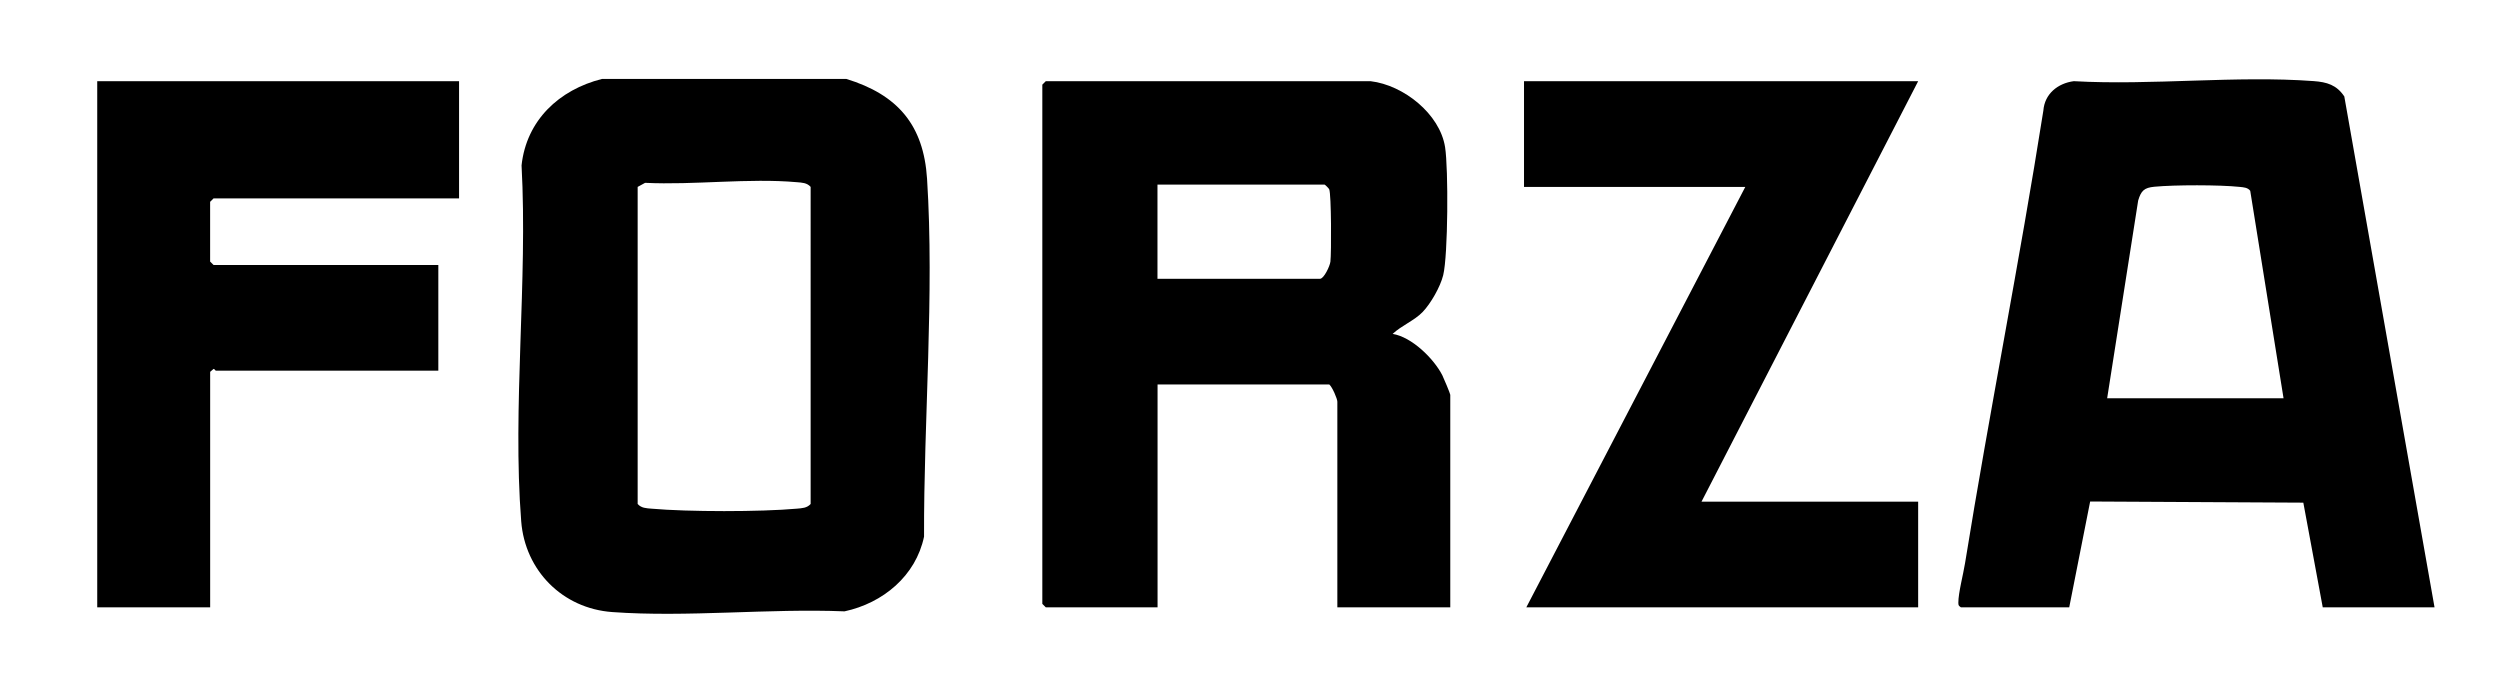
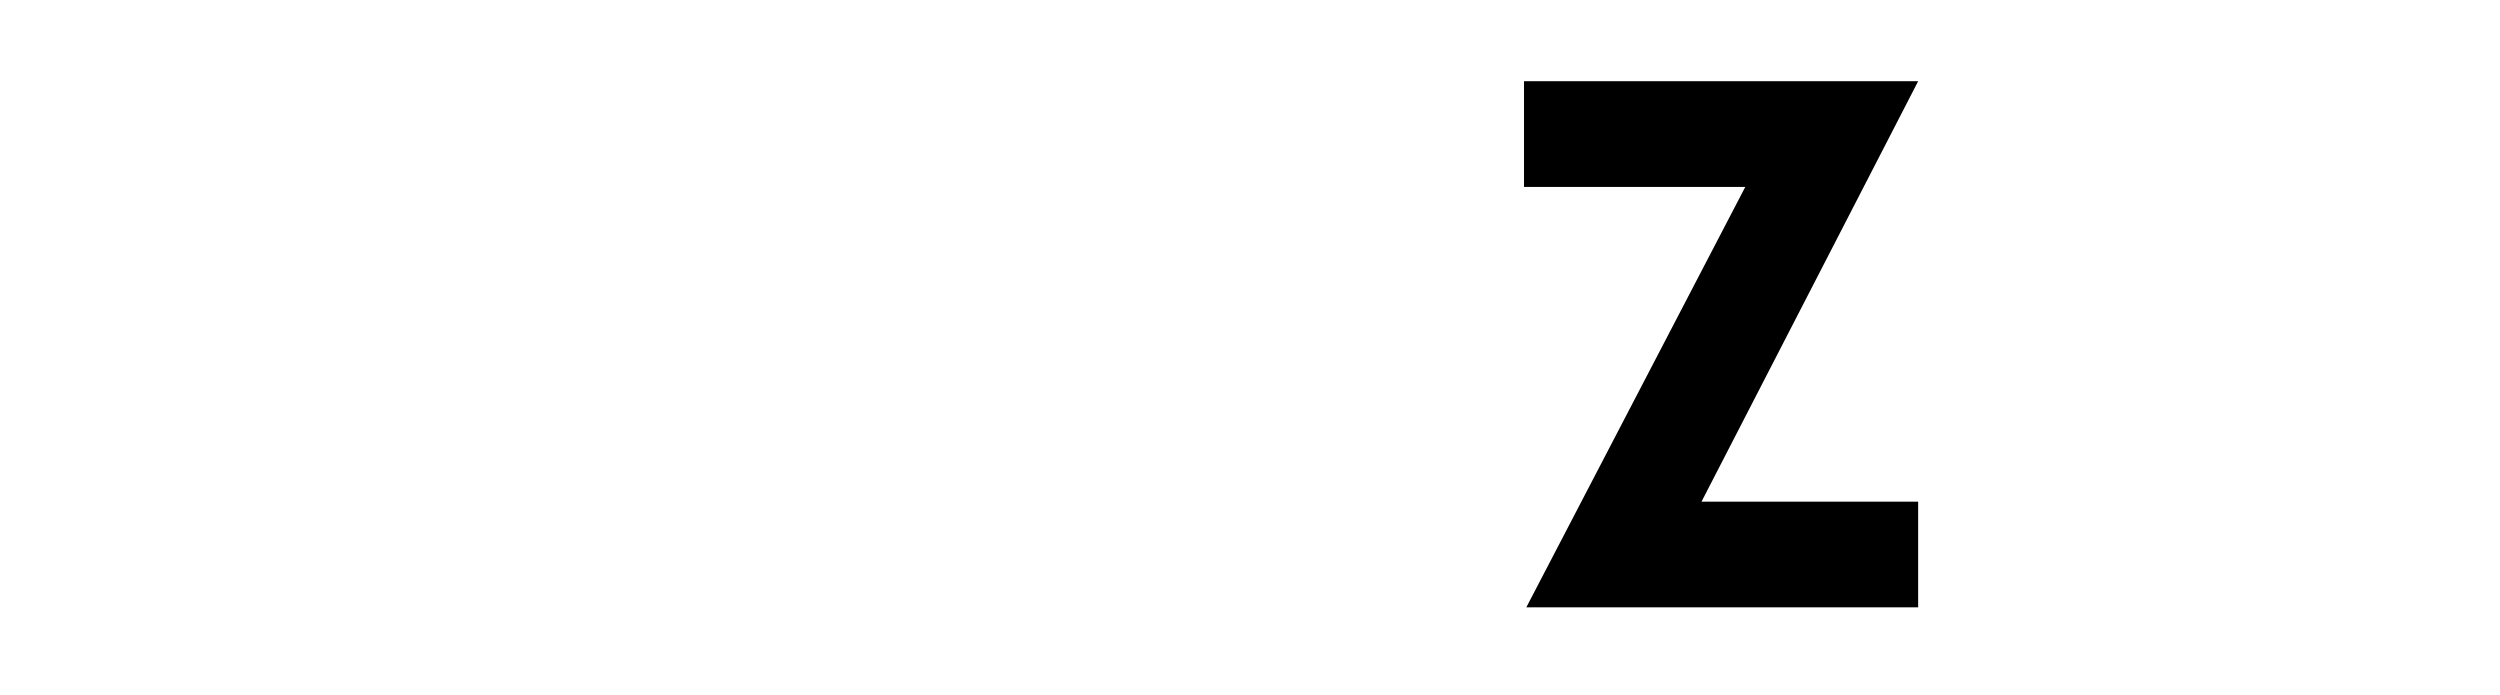
<svg xmlns="http://www.w3.org/2000/svg" id="Calque_1" version="1.1" viewBox="0 0 632 175.57">
  <g id="mDNxmg.tif">
    <g>
-       <path d="M213.94,19.95c12.95,3.97,19.55,11.61,20.42,25.24,1.87,29.21-.86,61.14-.76,90.48-2.09,9.92-10.37,16.78-20.1,18.88-19.1-.78-39.81,1.55-58.73.18-12.55-.91-22.04-10.47-23.01-22.95-2.26-28.9,1.68-60.76.09-89.97,1.23-11.4,9.5-19.12,20.32-21.85h61.77ZM163.08,46.22l-1.88,1.03v80.16c.94,1.05,2.18,1.07,3.48,1.18,9.2.82,27.57.83,36.77,0,1.3-.12,2.54-.14,3.48-1.18V47.24c-.94-1.05-2.18-1.07-3.48-1.18-12.14-1.08-26.03.76-38.36.16Z" />
-       <path d="M24.56,20.53h91.49v29.62h-62.06l-.87.87v15.1l.87.87h56.82v26.72h-56.23c-.14,0-.35-.47-.58-.46l-.87.75v59.53h-28.55V20.53Z" />
-       <path d="M346.52,20.53c8.26.98,17.48,8.23,18.8,16.69.85,5.43.76,27.29-.48,32.35-.71,2.91-3.14,7.17-5.21,9.32s-5.33,3.41-7.57,5.52c4.83.78,10.37,6.2,12.55,10.44.33.65,2.02,4.69,2.02,4.96v53.72h-28.55v-51.98c0-.73-1.27-3.7-2.04-4.36h-43.41v56.34h-28.26l-.87-.87V21.4l.87-.87h82.17ZM292.61,70.48h41.08c.98,0,2.5-3.18,2.64-4.34.26-2.18.24-17.13-.31-18.3-.13-.27-1.06-1.17-1.16-1.17h-42.25v23.81Z" />
-       <path d="M615.45,153.54h-28.26l-4.91-26.47-53.89-.29-5.29,26.75h-27.39c-.6-.43-.63-.51-.64-1.19-.02-2.36,1.26-7.25,1.69-9.95,6.16-38.2,13.78-76.2,19.8-114.43.32-4.23,3.64-6.9,7.69-7.44,19.74,1.11,41.08-1.47,60.63-.02,3.36.25,5.8.95,7.76,3.88l22.81,129.15ZM532.7,100.68h44.58l-8.42-52.44c-.61-.84-1.7-.89-2.64-.99-5.12-.54-16.46-.53-21.61-.04-2.56.25-3.34,1-4.08,3.49l-7.84,49.98Z" />
      <polygon points="484.91 20.53 430.14 126.82 484.91 126.82 484.91 153.54 385.85 153.54 441.21 47.25 385.27 47.25 385.27 20.53 484.91 20.53" />
    </g>
  </g>
</svg>